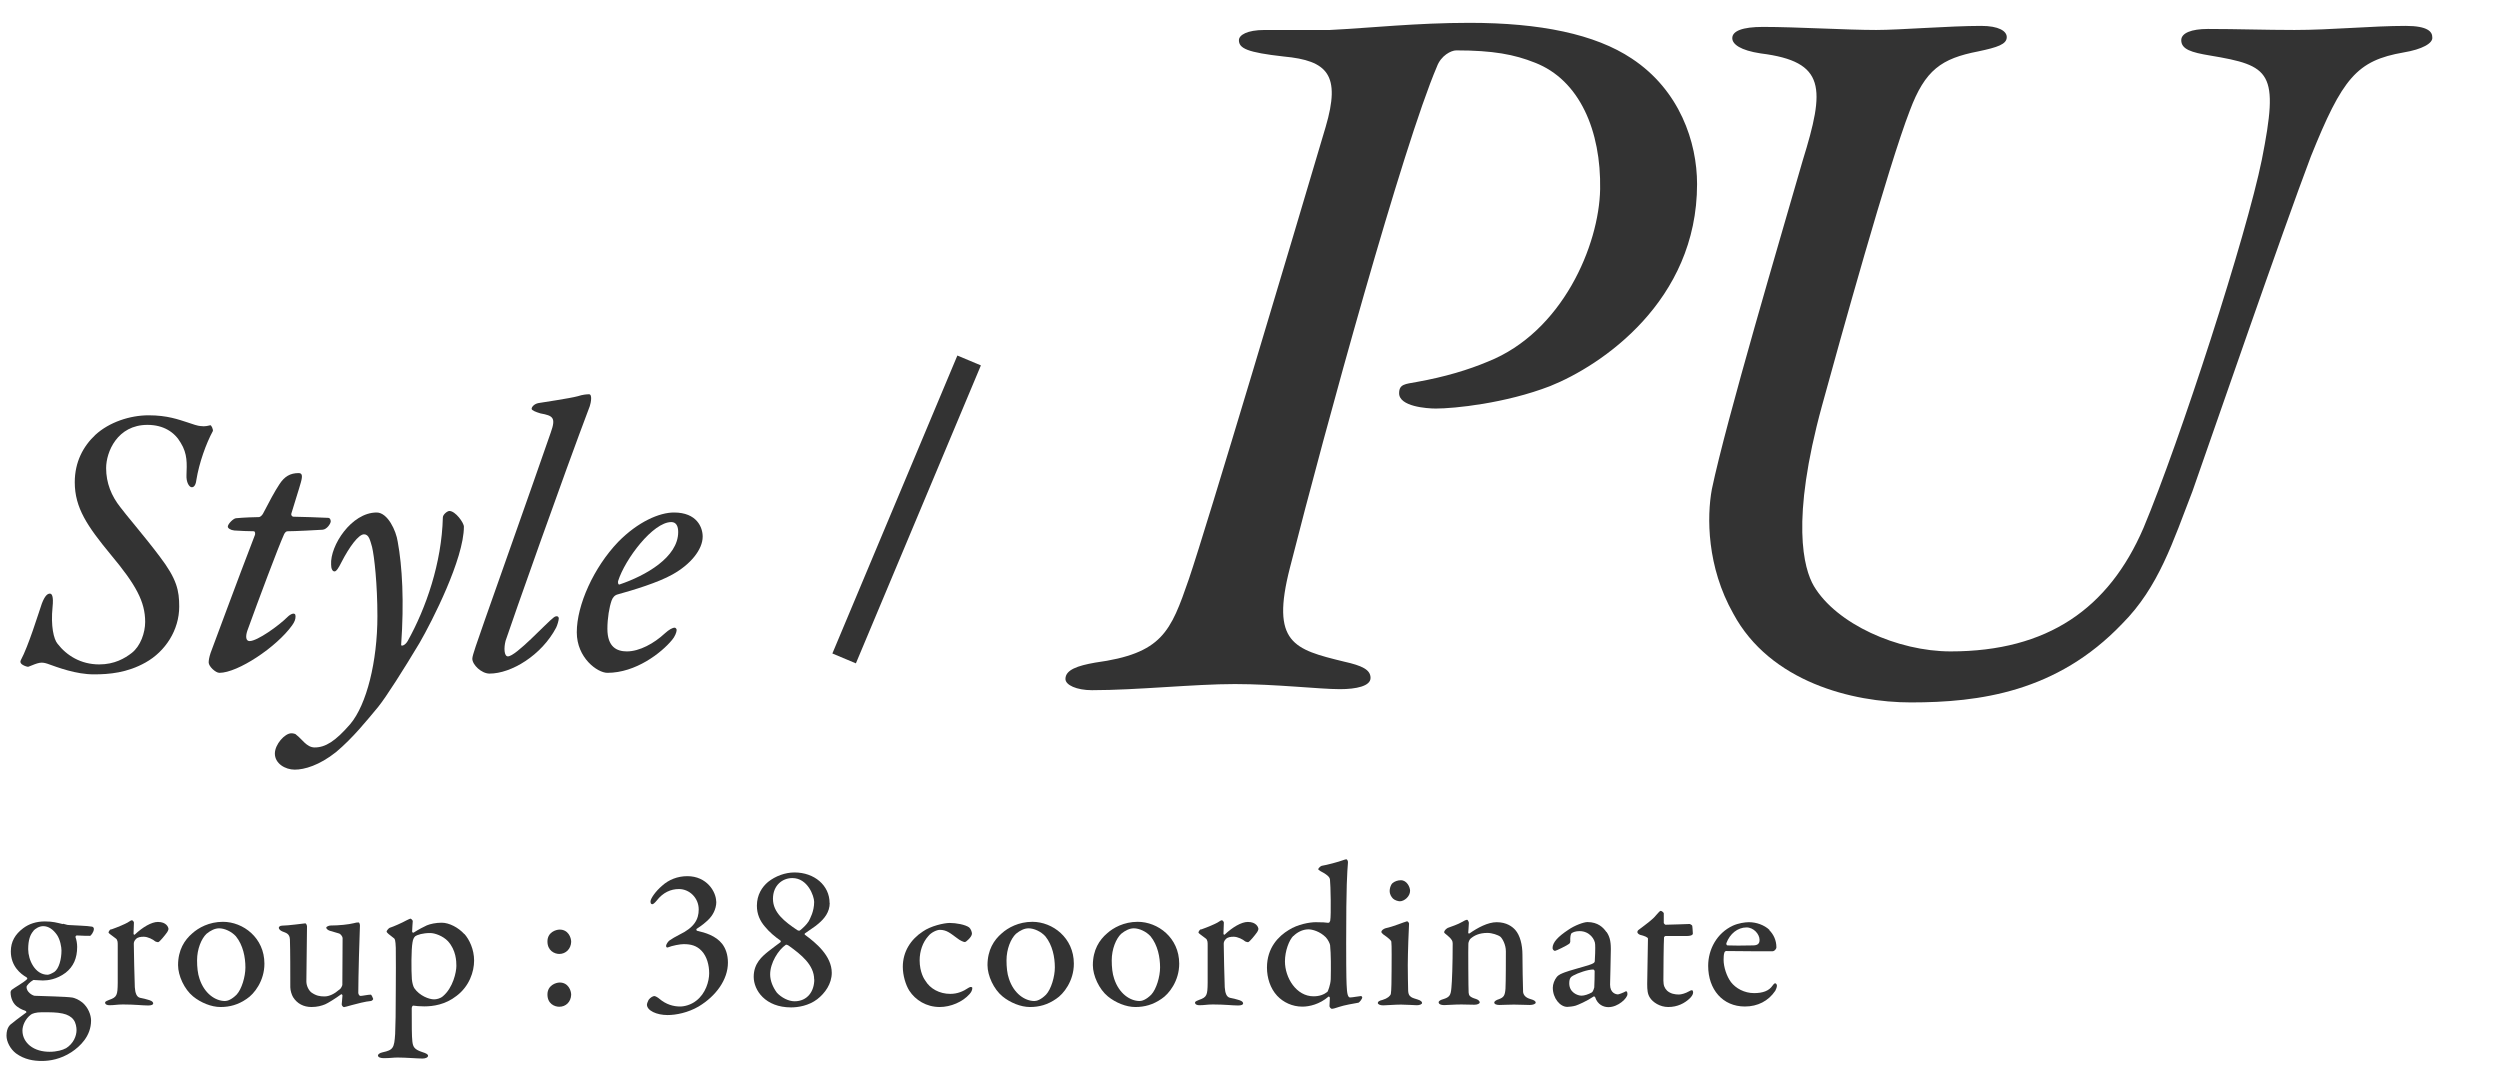
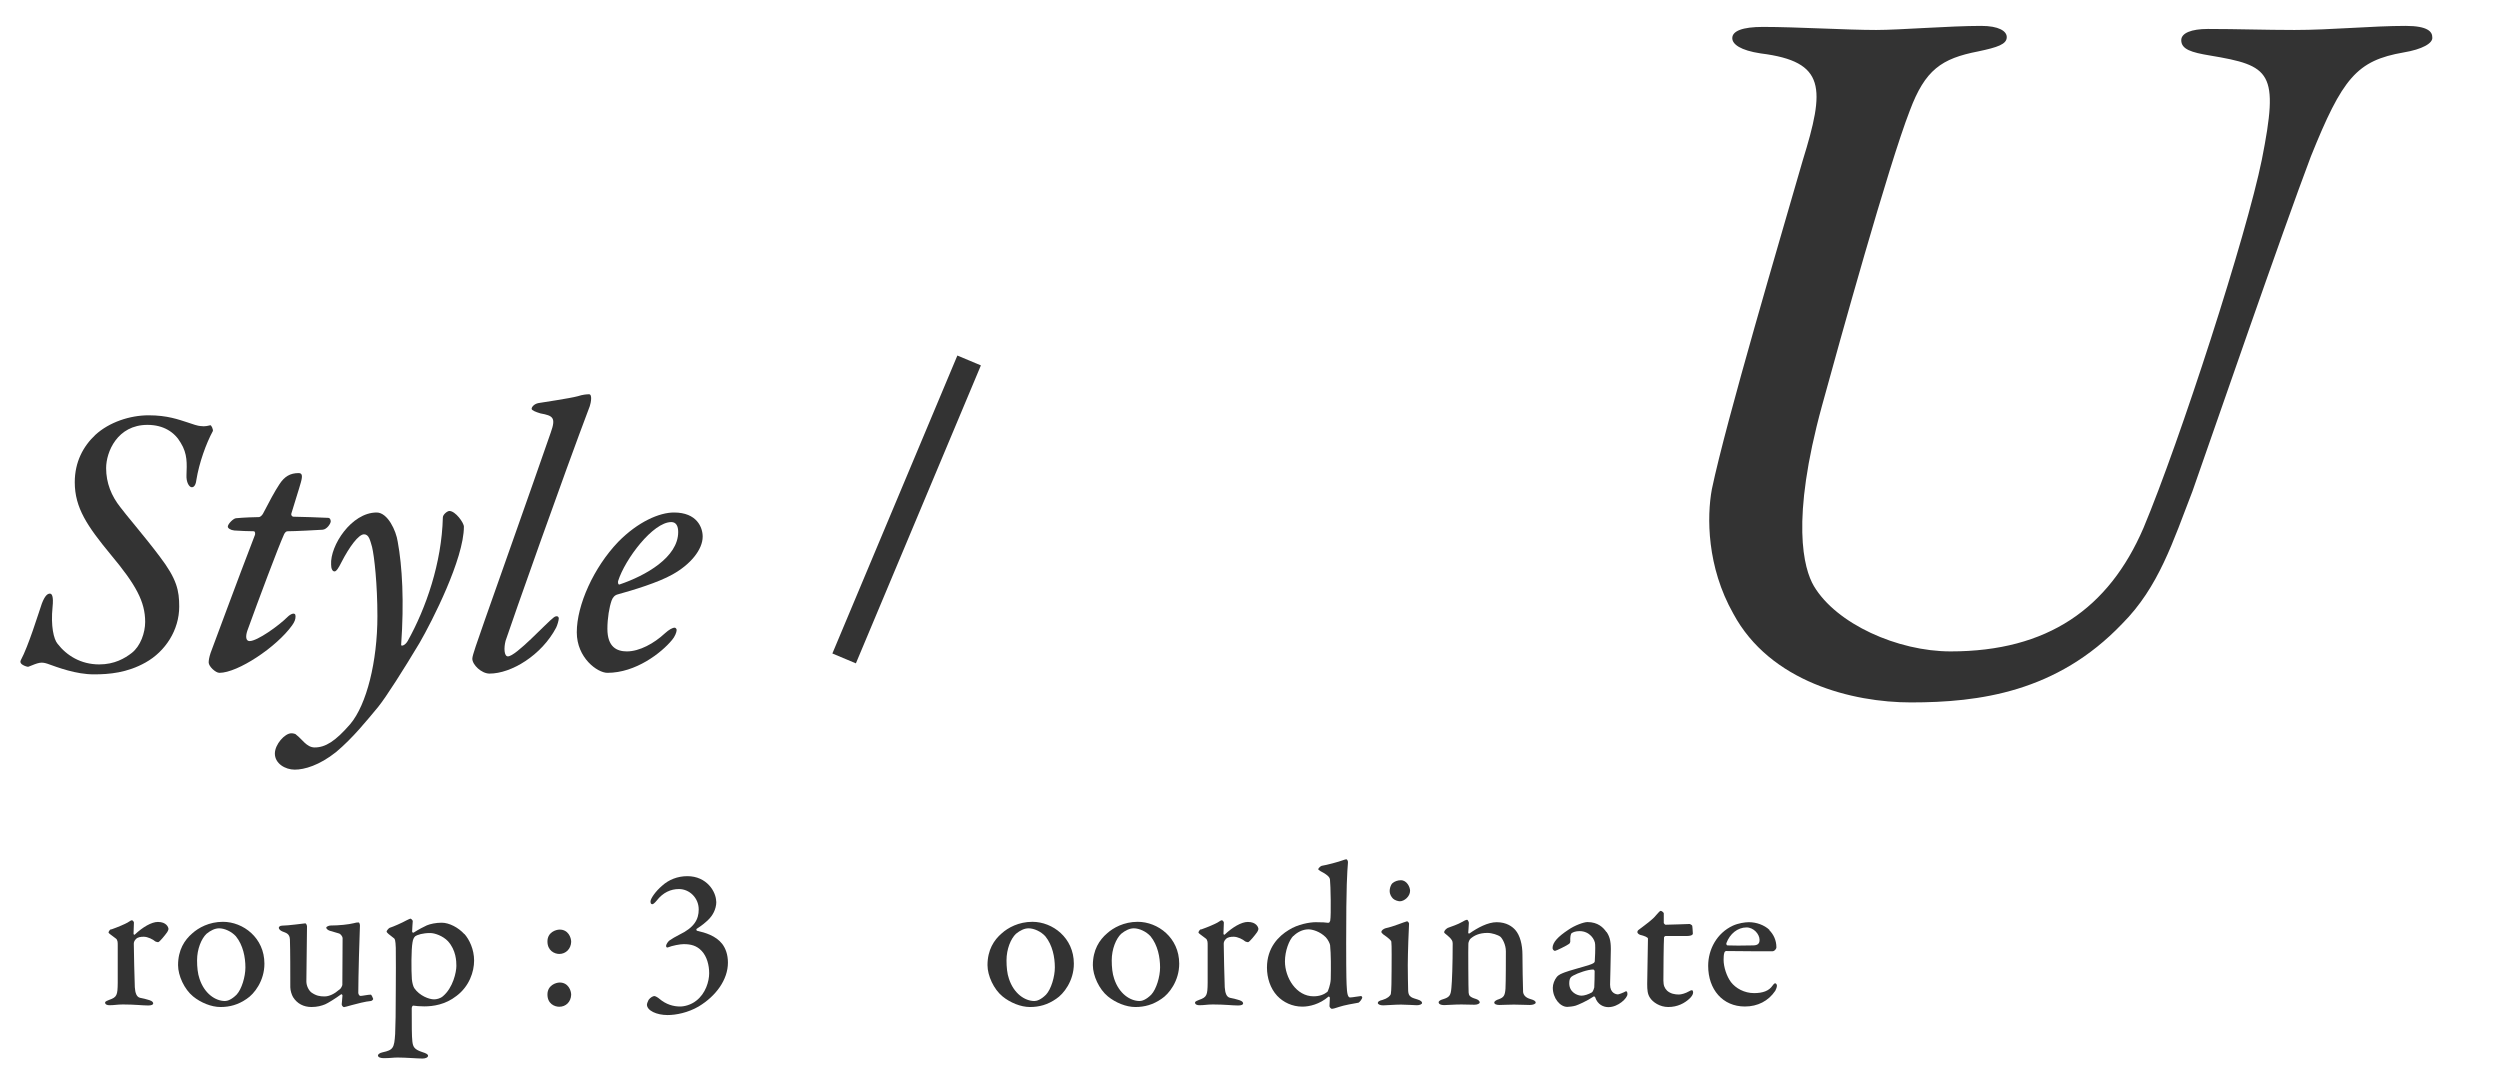
<svg xmlns="http://www.w3.org/2000/svg" id="_レイヤー_1" width="196" height="84" viewBox="0 0 196 84">
  <defs>
    <style>.cls-1{fill:none;stroke:#333;stroke-miterlimit:10;stroke-width:2px;}.cls-2{fill:#333;}</style>
  </defs>
  <path class="cls-2" d="M14.74,33.13c.33.12.81.27.96.27.39.06.63-.03.78-.06.09-.03.24.33.21.45-.54.99-1.08,2.52-1.29,3.81-.03.27-.12.6-.36.6-.21,0-.45-.39-.42-.96.03-.87.09-1.65-.45-2.52-.48-.84-1.35-1.41-2.61-1.41-2.37,0-3.24,2.13-3.24,3.39,0,1.17.42,2.19,1.11,3.06.39.54,1.92,2.31,3.09,3.87,1.35,1.77,1.53,2.67,1.53,3.93,0,1.83-1.08,3.51-2.64,4.38-1.44.81-2.85.93-4.05.93-1.41,0-2.82-.54-3.66-.84-.48-.15-.66-.09-1.47.24-.12.03-.45-.12-.54-.21s-.12-.18-.06-.3c.6-1.11,1.38-3.66,1.65-4.44.24-.63.45-.78.63-.78.15,0,.3.18.21,1.05-.15,1.5.09,2.52.39,2.88.72.93,1.83,1.62,3.27,1.62,1.2,0,2.01-.48,2.55-.9.69-.54,1.05-1.59,1.05-2.43,0-1.59-.72-2.91-2.7-5.28-1.83-2.22-2.82-3.66-2.82-5.67,0-1.59.66-2.82,1.62-3.72,1.08-.99,2.7-1.53,4.17-1.53s2.34.33,3.09.57Z" />
  <path class="cls-2" d="M23.59,37.81c-.09.36-.66,2.13-.75,2.46-.03.09.03.24.18.24.6,0,1.98.06,2.73.09.09,0,.18.12.18.27,0,.18-.3.63-.63.66-.45.03-2.19.12-2.76.12-.12,0-.21.12-.27.24-.45.99-1.98,5.07-2.88,7.56-.15.45-.12.81.18.81.6,0,2.28-1.2,2.97-1.89.24-.24.63-.42.63-.06,0,.24-.06.42-.27.72-1.23,1.71-4.26,3.72-5.7,3.72-.3,0-.84-.51-.84-.81,0-.15.03-.39.15-.75.12-.3,2.16-5.85,3.45-9.18.09-.18.03-.36-.06-.36-.36,0-1.14-.03-1.53-.06-.3-.03-.51-.18-.51-.3,0-.21.42-.63.63-.66.6-.06,1.53-.09,1.8-.09.15,0,.3-.21.33-.27.48-.93.93-1.77,1.29-2.31.39-.6.84-.87,1.5-.87.27,0,.33.18.18.72Z" />
  <path class="cls-2" d="M31.18,42.46c.36,1.95.51,4.71.27,8.1,0,.12.3.06.51-.3,1.44-2.58,2.67-6.12,2.76-9.69,0-.24.36-.51.51-.51.48,0,1.14.93,1.14,1.23,0,2.52-2.49,7.41-3.48,9.12-1.26,2.1-2.61,4.23-3.24,5.01-.9,1.08-1.98,2.43-3.3,3.54-1.32,1.05-2.49,1.38-3.24,1.38s-1.56-.48-1.56-1.26c0-.72.78-1.59,1.29-1.59.12,0,.33.03.39.12.45.33.81.99,1.44.99.84,0,1.62-.48,2.79-1.83,1.29-1.53,2.13-4.92,2.13-8.46,0-2.49-.24-4.68-.42-5.43-.15-.51-.24-.99-.63-.99-.42,0-1.14.96-1.77,2.19-.21.42-.39.72-.54.72-.18,0-.27-.24-.27-.54-.09-1.47,1.59-4.08,3.57-4.08.87,0,1.53,1.44,1.65,2.28Z" />
  <path class="cls-2" d="M42.22,31.6c.33-.06,2.43-.36,3.09-.54.36-.12.69-.15.87-.15.27,0,.15.66.06.93-2.07,5.46-6.03,16.68-6.6,18.39-.15.57-.12,1.23.18,1.23.63,0,3.03-2.64,3.6-3.06.21-.15.36-.09.39.06,0,.18-.12.57-.21.75-1.14,2.16-3.51,3.6-5.22,3.6-.63,0-1.35-.69-1.35-1.17,0-.27.39-1.32.99-3.06,1.2-3.42,3.39-9.57,5.16-14.67.42-1.17.18-1.32-.81-1.5-.39-.12-.69-.24-.69-.36,0-.15.21-.39.54-.45Z" />
  <path class="cls-2" d="M55.09,42.07c0,1.02-.96,2.19-2.37,2.97-1.11.63-3.09,1.23-4.29,1.56-.24.06-.39.24-.48.48-.18.51-.33,1.38-.33,2.22,0,1.44.75,1.77,1.53,1.77.99,0,2.13-.63,2.97-1.41.33-.3.6-.45.78-.45.06,0,.15.09.15.18,0,.18-.15.54-.36.78-.84,1.02-2.85,2.58-5.07,2.58-.78,0-2.4-1.17-2.4-3.18,0-2.13,1.32-5.07,3.24-7.08,1.56-1.59,3.24-2.31,4.38-2.31,1.8,0,2.25,1.17,2.25,1.89ZM48.46,45.55c-.03.09,0,.33.12.27,2.04-.69,4.59-2.13,4.59-4.11,0-.45-.15-.78-.54-.78-1.44,0-3.63,2.91-4.17,4.62Z" />
  <line class="cls-1" x1="75.98" y1="28.26" x2="66.18" y2="51.62" />
-   <path class="cls-2" d="M127.93,4.59c3.76,2.48,5.12,6.56,5.12,9.84,0,9.2-7.52,14.24-11.52,15.84-3.52,1.36-7.52,1.76-8.96,1.76-.72,0-2.88-.16-2.88-1.2,0-.72.48-.72,1.36-.88,2.24-.4,4.08-.96,5.6-1.6,5.84-2.32,8.72-9.12,8.8-13.52.08-4.56-1.6-8.56-5.12-9.92-1.6-.64-3.28-.96-6.16-.96-.4,0-1.2.4-1.52,1.28-2.64,6.16-8.72,28.24-11.52,39.28-1.52,5.92.32,6.4,4.24,7.36,1.44.32,2.08.64,2.08,1.28s-1.12.88-2.4.88c-1.6,0-5.04-.4-8.24-.4s-7.68.48-11.2.48c-1.2,0-2.08-.4-2.08-.88,0-.72.96-1.04,2.32-1.28,5.28-.72,5.92-2.4,7.36-6.56,1.44-4.24,8.16-26.8,10.72-35.44,1.2-4.08.16-5.2-3.28-5.52-2.88-.32-3.52-.64-3.52-1.28,0-.4.64-.8,2-.8h5.12c3.2-.16,6.8-.56,10.96-.56,5.52,0,9.84.88,12.72,2.8Z" />
  <path class="cls-2" d="M138.21,2.11c2.64,0,6.56.24,8.88.24,1.84,0,5.76-.32,8.24-.32,1.36,0,2,.4,2,.88,0,.56-.72.8-2.24,1.12-2.88.56-4.16,1.44-5.36,4.64-1.68,4.32-5.52,18.16-6.88,23.12-2.48,9.04-1.44,12.8-.64,14.16,1.76,2.96,6.56,5.12,10.72,5.12,7.6,0,12.4-3.36,15.12-9.68,2.88-6.88,8.08-22.96,9.28-28.88,1.36-6.88.72-7.36-4.08-8.16-1.44-.24-2.24-.48-2.24-1.2,0-.56.8-.88,2.08-.88,2.32,0,4.48.08,6.8.08,2.88,0,6.08-.32,8.72-.32,1.76,0,2.08.48,2.08.88.08.48-.8.96-2.24,1.2-3.68.64-4.8,2-7.28,8.16-2.24,5.92-7.68,21.68-9.28,26.24-1.52,3.92-2.64,7.52-5.52,10.4-5.12,5.36-11.2,6.16-16.56,6.16-4.56,0-11.04-1.6-13.92-6.96-2.08-3.68-2.08-7.6-1.68-9.76,1.12-5.36,5.44-19.92,7.12-25.76,1.76-5.68,1.84-7.76-3.28-8.4-1.6-.24-2.24-.72-2.24-1.2,0-.56.8-.88,2.4-.88Z" />
-   <path class="cls-2" d="M4.93,72.42c.18.03.32.1.43.1.37.03,1.54.06,1.86.13.1.02.14.11.14.18,0,.24-.24.54-.3.54-.1,0-.64,0-1.04-.03-.06,0-.11.08-.1.13.08.22.13.5.13.77,0,.88-.29,1.54-.9,2.02-.7.53-1.41.61-1.79.61-.1,0-.46-.02-.58-.03-.1-.02-.18-.02-.22.03-.16.08-.48.38-.48.51,0,.4.46.67.64.69.72.03,2.45.06,2.96.14.14.02.5.16.77.38.46.38.69.98.69,1.42,0,1.22-.86,2.03-1.54,2.48-.86.56-1.71.69-2.32.69-.64,0-1.36-.11-2.02-.59-.46-.35-.75-.93-.75-1.39,0-.67.3-.88.46-.99.38-.32.88-.66,1.09-.83.03-.03,0-.06-.03-.11-.13-.05-.43-.16-.64-.32-.34-.22-.56-.66-.56-1.18,0-.03.05-.13.08-.16.22-.18.96-.58,1.22-.85.03-.03,0-.1-.05-.14-.46-.26-1.23-.87-1.23-2.03,0-.77.34-1.34.96-1.81.46-.35,1.04-.54,1.71-.54.62,0,.94.1,1.41.21ZM5.15,82.2c.62-.38.85-.99.85-1.44,0-.21-.05-.58-.24-.82-.16-.22-.46-.4-.85-.48-.46-.1-.93-.1-1.63-.1-.48,0-.75.11-.85.18-.46.34-.67.88-.67,1.26,0,.5.24.9.58,1.18.42.34.98.48,1.55.48s1.04-.14,1.26-.27ZM2.61,73c-.24.27-.4.7-.4,1.42,0,.83.53,2,1.52,2,.11,0,.3-.08.53-.22.37-.26.56-1.01.56-1.68,0-.27-.1-.85-.35-1.22-.3-.43-.66-.69-1.09-.69-.29,0-.62.19-.77.38Z" />
  <path class="cls-2" d="M8.72,72.87c.54-.19,1.09-.43,1.28-.54.19-.13.29-.18.34-.18.08,0,.16.13.16.18,0,.29-.03.58-.03.88,0,.06.08.1.1.06.61-.58,1.31-.99,1.81-.99.67,0,.83.42.83.56,0,.05-.05.16-.1.24-.19.27-.58.74-.69.78-.03.02-.19-.02-.24-.05-.18-.16-.59-.37-.91-.37-.24,0-.48.03-.62.19-.11.11-.16.24-.16.35,0,.32.06,3.19.08,3.42.03.46.14.77.42.83.19.03.5.11.72.18.26.08.3.19.3.26,0,.1-.14.16-.4.16-.42,0-1.04-.08-1.97-.08-.45,0-.67.06-1.06.06-.18,0-.34-.06-.34-.21,0-.1.21-.16.32-.21.61-.21.66-.37.67-1.33v-2.98c0-.19,0-.4-.16-.51-.35-.27-.56-.4-.56-.46,0-.03.05-.21.21-.26Z" />
  <path class="cls-2" d="M20.73,75.56c0,1.34-.8,2.37-1.39,2.75-.66.46-1.33.64-2.05.64s-1.55-.34-2.15-.83c-.69-.56-1.18-1.63-1.18-2.45,0-1.2.51-1.98,1.12-2.5.48-.43,1.31-.9,2.4-.9,1.58,0,3.25,1.25,3.25,3.28ZM16.19,73.21c-.4.38-.74,1.19-.74,2.08,0,.53.05,1.04.19,1.44.38,1.17,1.25,1.75,2,1.75.18,0,.51-.1.91-.5.4-.43.69-1.41.69-2.13,0-.8-.18-1.75-.75-2.45-.34-.37-.88-.62-1.31-.62-.32,0-.66.16-.99.43Z" />
  <path class="cls-2" d="M26.62,77.58c.1-.06.22-.3.22-.37l.02-3.67c0-.1-.14-.3-.26-.35-.26-.06-.56-.18-.72-.21-.11-.03-.3-.13-.3-.26,0-.06.19-.16.34-.16.64,0,1.42-.08,1.81-.18.16-.05.27-.06.38-.06.08,0,.11.18.11.24-.03.48-.13,4.15-.13,5.28,0,.05.05.24.18.24s.59-.1.8-.1c.06,0,.18.29.19.34,0,.05-.11.16-.19.16-.4.03-1.12.22-1.49.32-.27.08-.58.16-.61.16-.06,0-.18-.11-.18-.22,0-.1.05-.42.06-.69,0-.06-.06-.11-.1-.1-.43.32-1.06.71-1.26.79-.27.11-.61.21-1.07.21-.61,0-1.12-.26-1.44-.77-.11-.18-.22-.53-.22-.78,0-1.14,0-2.9-.03-3.75-.02-.45-.3-.51-.58-.62-.14-.06-.29-.16-.29-.3,0-.06.08-.16.27-.16.45,0,1.75-.18,1.81-.18s.13.16.13.24c0,.69-.05,3.59-.05,4.31,0,.35.18.69.38.86.38.27.67.32,1.04.32s.77-.19,1.17-.54Z" />
  <path class="cls-2" d="M36.4,73.21c.4.45.77,1.22.77,2.1s-.38,2.02-1.38,2.77c-.88.69-1.84.82-2.53.82-.34,0-.67-.03-.87-.06-.06,0-.11.13-.11.21,0,1.39,0,2.18.05,2.61.05.42.16.62.77.82.32.1.46.18.46.29,0,.14-.22.22-.43.22-.37,0-1.33-.08-1.95-.08-.38,0-.56.05-1.09.05-.24,0-.46-.06-.46-.22,0-.06.11-.19.37-.24.83-.18.91-.34.98-1.44.03-.53.05-1.84.05-3.47,0-1.09.02-2.4,0-3.28-.02-.61-.08-.7-.13-.74-.38-.29-.59-.45-.59-.54,0-.06.16-.26.24-.29.27-.08.99-.4,1.31-.58.16-.08.29-.14.32-.14.05,0,.18.13.18.19-.03.27-.03.56-.05.82,0,.05.06.13.13.08.37-.24.8-.46,1.02-.56.26-.11.7-.21,1.17-.21.59,0,1.31.38,1.78.9ZM32.53,73.43c-.06.05-.16.21-.19.46-.1.53-.1,2.18-.05,2.88.03.29.1.56.19.7.42.61,1.17.88,1.55.88.18,0,.48-.06.69-.24.8-.67,1.06-1.9,1.06-2.38,0-.37-.02-1.23-.66-1.94-.4-.42-1.04-.64-1.39-.64-.58,0-1.01.13-1.2.27Z" />
  <path class="cls-2" d="M44.78,73.85c-.02.54-.42.94-.93.94-.38,0-.93-.26-.93-.98s.66-.93.96-.93c.67,0,.9.62.9.96ZM44.78,77.99c-.02.56-.42.94-.93.94-.38,0-.93-.24-.93-.96s.66-.94.96-.94c.67,0,.9.62.9.96Z" />
  <path class="cls-2" d="M56.16,70.68c0,.66-.35,1.14-.56,1.36-.29.29-.56.51-.98.78-.05.06-.03.13.05.16.59.13,1.44.37,1.95,1.02.26.34.45.83.45,1.47,0,1.33-.93,2.62-2.3,3.44-.82.48-1.76.67-2.43.67-.86,0-1.62-.35-1.62-.82,0-.08.08-.27.13-.37.14-.19.34-.3.46-.3.06,0,.27.11.38.21.54.46,1.12.61,1.63.61.34,0,.86-.13,1.26-.45.74-.56,1.02-1.52,1.02-2.16s-.18-1.31-.58-1.74c-.4-.43-.86-.54-1.42-.54-.27,0-.88.11-1.25.26-.08.03-.13-.05-.13-.13.02-.14.16-.34.27-.42.18-.13.46-.29.77-.45,1.17-.56,1.52-1.2,1.52-1.98,0-.9-.72-1.6-1.55-1.6-.64,0-1.25.27-1.74.9-.18.22-.29.29-.35.29-.1,0-.14-.08-.14-.22,0-.21.38-.78.91-1.23.53-.48,1.22-.75,1.98-.75,1.52,0,2.26,1.22,2.26,2Z" />
-   <path class="cls-2" d="M65.05,70.79c0,.72-.42,1.23-.88,1.62-.29.26-.72.51-1.04.75-.06.03-.06.1-.02.13.85.62,2.1,1.65,2.1,2.98,0,.86-.53,1.6-1.14,2.07-.67.51-1.5.64-2.05.64-2.02,0-2.93-1.34-2.93-2.4s.67-1.6,1.12-1.97c.27-.22.82-.62.99-.75.02-.02.02-.08,0-.11-.42-.29-.88-.67-1.22-1.09-.4-.46-.64-.99-.64-1.65,0-.85.4-1.47.88-1.87.58-.46,1.34-.74,2.07-.74,1.55,0,2.75,1.01,2.75,2.4ZM63.83,76.79c0-1.14-1.02-1.95-1.98-2.64-.06-.05-.21-.11-.24-.08-.59.4-1.23,1.42-1.23,2.32,0,.51.22,1.02.53,1.44.35.38.91.67,1.38.67,1.02,0,1.55-.79,1.55-1.71ZM60.6,70.47c0,1.07.9,1.78,1.92,2.46.05.03.14.05.19.02.19-.14.53-.46.69-.72.11-.21.43-.78.43-1.52,0-.45-.5-1.87-1.71-1.87-.77,0-1.52.56-1.52,1.63Z" />
-   <path class="cls-2" d="M75.96,72.69c.16.13.24.38.24.51,0,.26-.48.66-.54.66-.11,0-.38-.11-.64-.32-.51-.37-.8-.64-1.34-.64-.22,0-.67.19-.91.5-.43.48-.67,1.17-.67,1.89,0,.94.37,1.5.45,1.6.37.62,1.1,1.03,1.95,1.03.56,0,1.01-.19,1.44-.48.16-.11.29-.06.29.02,0,.18-.1.35-.22.48-.54.61-1.47,1.01-2.34,1.01-1.04,0-1.9-.54-2.38-1.28-.29-.46-.51-1.2-.51-1.87,0-1.19.62-2.15,1.57-2.77.61-.43,1.65-.67,2.11-.67.5,0,1.22.13,1.52.35Z" />
  <path class="cls-2" d="M84.19,75.56c0,1.34-.8,2.37-1.39,2.75-.66.46-1.33.64-2.05.64s-1.55-.34-2.15-.83c-.69-.56-1.18-1.63-1.18-2.45,0-1.2.51-1.98,1.12-2.5.48-.43,1.31-.9,2.4-.9,1.58,0,3.25,1.25,3.25,3.28ZM79.65,73.21c-.4.38-.74,1.19-.74,2.08,0,.53.05,1.04.19,1.44.38,1.17,1.25,1.75,2,1.75.18,0,.51-.1.91-.5.4-.43.69-1.41.69-2.13,0-.8-.18-1.75-.75-2.45-.34-.37-.88-.62-1.31-.62-.32,0-.66.16-.99.43Z" />
  <path class="cls-2" d="M92.45,75.56c0,1.34-.8,2.37-1.39,2.75-.66.46-1.33.64-2.05.64s-1.55-.34-2.15-.83c-.69-.56-1.18-1.63-1.18-2.45,0-1.2.51-1.98,1.12-2.5.48-.43,1.31-.9,2.4-.9,1.58,0,3.25,1.25,3.25,3.28ZM87.9,73.21c-.4.38-.74,1.19-.74,2.08,0,.53.05,1.04.19,1.44.38,1.17,1.25,1.75,2,1.75.18,0,.51-.1.91-.5.4-.43.69-1.41.69-2.13,0-.8-.18-1.75-.75-2.45-.34-.37-.88-.62-1.31-.62-.32,0-.66.16-.99.43Z" />
  <path class="cls-2" d="M94.17,72.87c.54-.19,1.09-.43,1.28-.54.19-.13.29-.18.34-.18.08,0,.16.13.16.18,0,.29-.03.58-.03.88,0,.06.08.1.1.06.61-.58,1.31-.99,1.81-.99.67,0,.83.42.83.56,0,.05-.05.16-.1.24-.19.27-.58.74-.69.78-.03.02-.19-.02-.24-.05-.18-.16-.59-.37-.91-.37-.24,0-.48.03-.62.19-.11.11-.16.24-.16.35,0,.32.06,3.19.08,3.42.03.46.14.77.42.83.19.03.5.11.72.18.26.08.3.19.3.26,0,.1-.14.16-.4.16-.42,0-1.04-.08-1.97-.08-.45,0-.67.06-1.06.06-.18,0-.34-.06-.34-.21,0-.1.21-.16.32-.21.61-.21.66-.37.67-1.33v-2.98c0-.19,0-.4-.16-.51-.35-.27-.56-.4-.56-.46,0-.03.05-.21.21-.26Z" />
  <path class="cls-2" d="M104.16,72.34c.06.02.11-.1.13-.16.08-.45.03-2.83-.02-3.22-.02-.1-.02-.29-.74-.66-.14-.08-.18-.13-.18-.16,0-.06.18-.24.27-.26.38-.06,1.3-.3,1.73-.46.08-.03.14-.05.22-.05.03,0,.13.13.11.26-.06.8-.14,1.65-.14,6.28,0,2.87.03,3.23.05,3.54.03.67.16.75.26.75.18,0,.69-.1.85-.11.06,0,.1.08.1.1,0,.13-.21.38-.29.42-.32.05-1.18.21-1.49.32-.37.13-.53.16-.61.16-.06,0-.18-.13-.18-.21,0-.14.03-.42.03-.64,0-.08-.06-.11-.1-.11-.7.61-1.52.79-2.05.79-.8,0-1.5-.34-1.98-.85-.54-.58-.8-1.41-.8-2.21,0-1.58.93-2.48,1.71-2.95.7-.45,1.65-.61,2.11-.61.53,0,.78.02.99.05ZM101.4,73.37c-.34.34-.66,1.19-.66,2,0,1.3.9,2.74,2.24,2.74.48,0,.82-.14,1.09-.35.03-.03.24-.53.26-.99.02-.93.02-1.95-.05-2.67-.02-.13-.16-.43-.34-.62-.45-.45-1.04-.62-1.36-.62-.46,0-.9.24-1.18.53Z" />
  <path class="cls-2" d="M108.44,78.82c-.24,0-.42-.08-.42-.19,0-.1.11-.18.38-.24.37-.11.59-.3.64-.46.05-.22.06-1.22.06-1.83,0-.48.02-2.08-.02-2.27-.02-.11-.19-.26-.64-.58-.1-.08-.14-.14-.14-.19,0-.11.16-.24.34-.29.62-.13,1.42-.48,1.67-.54.08,0,.16.14.16.18-.02.24-.1,2.35-.1,3.26,0,.82.02,1.46.03,2.02.02.5.34.54.74.67.26.08.35.18.35.27,0,.11-.21.18-.4.18-.11,0-.91-.05-1.25-.05-.53,0-1.12.06-1.41.06ZM110.55,69.84c0,.45-.46.82-.8.82-.11,0-.38-.06-.54-.21-.13-.14-.26-.32-.26-.61,0-.16.06-.43.21-.59.18-.16.43-.24.67-.24.46,0,.72.53.72.83Z" />
  <path class="cls-2" d="M113.47,72.76c.29-.1.9-.32,1.12-.46.18-.11.35-.19.43-.19.06,0,.14.18.14.24,0,.24-.05.64-.05.78,0,.08.08.05.1.05.64-.45,1.44-.88,2.13-.88.78,0,1.23.35,1.46.61.37.42.56,1.15.56,1.95,0,.32.03,2.69.05,2.91.03.24.19.45.59.56.3.08.4.18.4.27,0,.11-.22.19-.46.19-.38,0-.8-.03-1.25-.03-.4,0-.93.03-1.14.03-.18,0-.4-.05-.4-.19,0-.11.18-.21.38-.27.37-.14.46-.29.5-.82.03-.53.03-2.46.03-2.93,0-.51-.26-.99-.43-1.14-.18-.14-.66-.3-1.01-.3-.67,0-1.07.22-1.34.46-.06.05-.16.26-.16.38-.02.21,0,3.65.02,3.84.02.22.08.35.58.5.16.05.29.16.29.26,0,.11-.18.19-.42.19-.21,0-.69-.02-1.02-.02-.59,0-1.09.05-1.36.05-.24,0-.42-.08-.42-.22,0-.11.16-.19.34-.24.53-.16.61-.32.66-.9.05-.48.1-1.86.1-3.47,0-.18-.06-.34-.4-.62-.21-.16-.27-.22-.27-.27,0-.11.16-.27.27-.32Z" />
  <path class="cls-2" d="M125.95,73.06c.22.32.34.66.34,1.34,0,.62-.06,2.61-.06,2.79,0,.67.46.77.62.77.06,0,.42-.13.61-.24.05-.02.06,0,.1.05.03.05.03.16.03.18,0,.3-.72,1.01-1.49,1.01-.38,0-.85-.19-1.04-.78-.02-.03-.08-.08-.11-.06-.56.38-1.23.66-1.41.72-.18.06-.54.1-.66.1-.58,0-1.14-.69-1.14-1.5,0-.29.13-.61.3-.83.16-.21.42-.29.64-.38.26-.11,1.57-.46,1.92-.58.34-.11.43-.19.43-.29.02-.14.05-1.1.03-1.3,0-.4-.43-1.06-1.22-1.06-.3,0-.51.08-.62.16-.08.05-.13.3-.11.67,0,.05-.05.13-.08.16-.16.13-1.04.56-1.12.56-.1,0-.19-.13-.19-.22,0-.45.43-.9,1.23-1.43.5-.35,1.22-.61,1.5-.61.83,0,1.25.43,1.49.78ZM124.8,77.8c.1-.05.18-.34.19-.38.02-.34.03-.91.03-1.28,0-.05-.06-.13-.11-.13-.42,0-1.18.26-1.58.48-.18.1-.3.21-.3.61,0,.7.64.96.96.96.22,0,.54-.1.82-.26Z" />
  <path class="cls-2" d="M132.48,72.44s.18.08.19.14c0-.05.05.42.05.61,0,.16-.3.19-.42.19h-1.71c-.06,0-.13.08-.13.11-.03.42-.05,2.59-.05,3.39,0,.4.11.61.29.79.27.24.61.3.93.3.19,0,.53-.1.77-.24.14-.08.19-.1.26-.1,0,0,.08.03.08.18s-.11.3-.22.42c-.43.43-1.01.72-1.73.72-.66,0-1.22-.38-1.44-.74-.18-.27-.21-.59-.21-1.07,0-.59.06-2.99.06-3.55,0-.11-.29-.22-.62-.3-.13-.05-.21-.14-.21-.21s.03-.13.1-.18c.61-.46,1.12-.83,1.36-1.14.19-.21.3-.35.37-.35.08,0,.24.14.24.19v.77s.08.13.14.13c.35,0,1.84-.06,1.91-.06Z" />
  <path class="cls-2" d="M138.71,72.92c.34.34.56.8.56,1.36,0,.1-.14.3-.32.3s-2.87,0-3.62-.02c-.05,0-.13.06-.14.13-.05.13-.06.38-.06.56,0,.56.24,1.3.58,1.75.37.48,1.04.86,1.81.86.69,0,1.17-.18,1.44-.58.06-.08.14-.19.21-.19.1,0,.14.13.14.19,0,.13-.08.3-.13.4-.54.8-1.38,1.23-2.38,1.23-1.74,0-2.88-1.33-2.88-3.19,0-1.28.67-2.56,1.94-3.15.42-.19.94-.27,1.25-.27.58,0,1.2.21,1.62.61ZM135.35,73.94c-.03.08.03.18.08.18.42.02,1.18.02,1.98,0,.35,0,.54-.1.54-.43,0-.45-.46-.98-1.02-.98-.7,0-1.31.5-1.58,1.23Z" />
</svg>